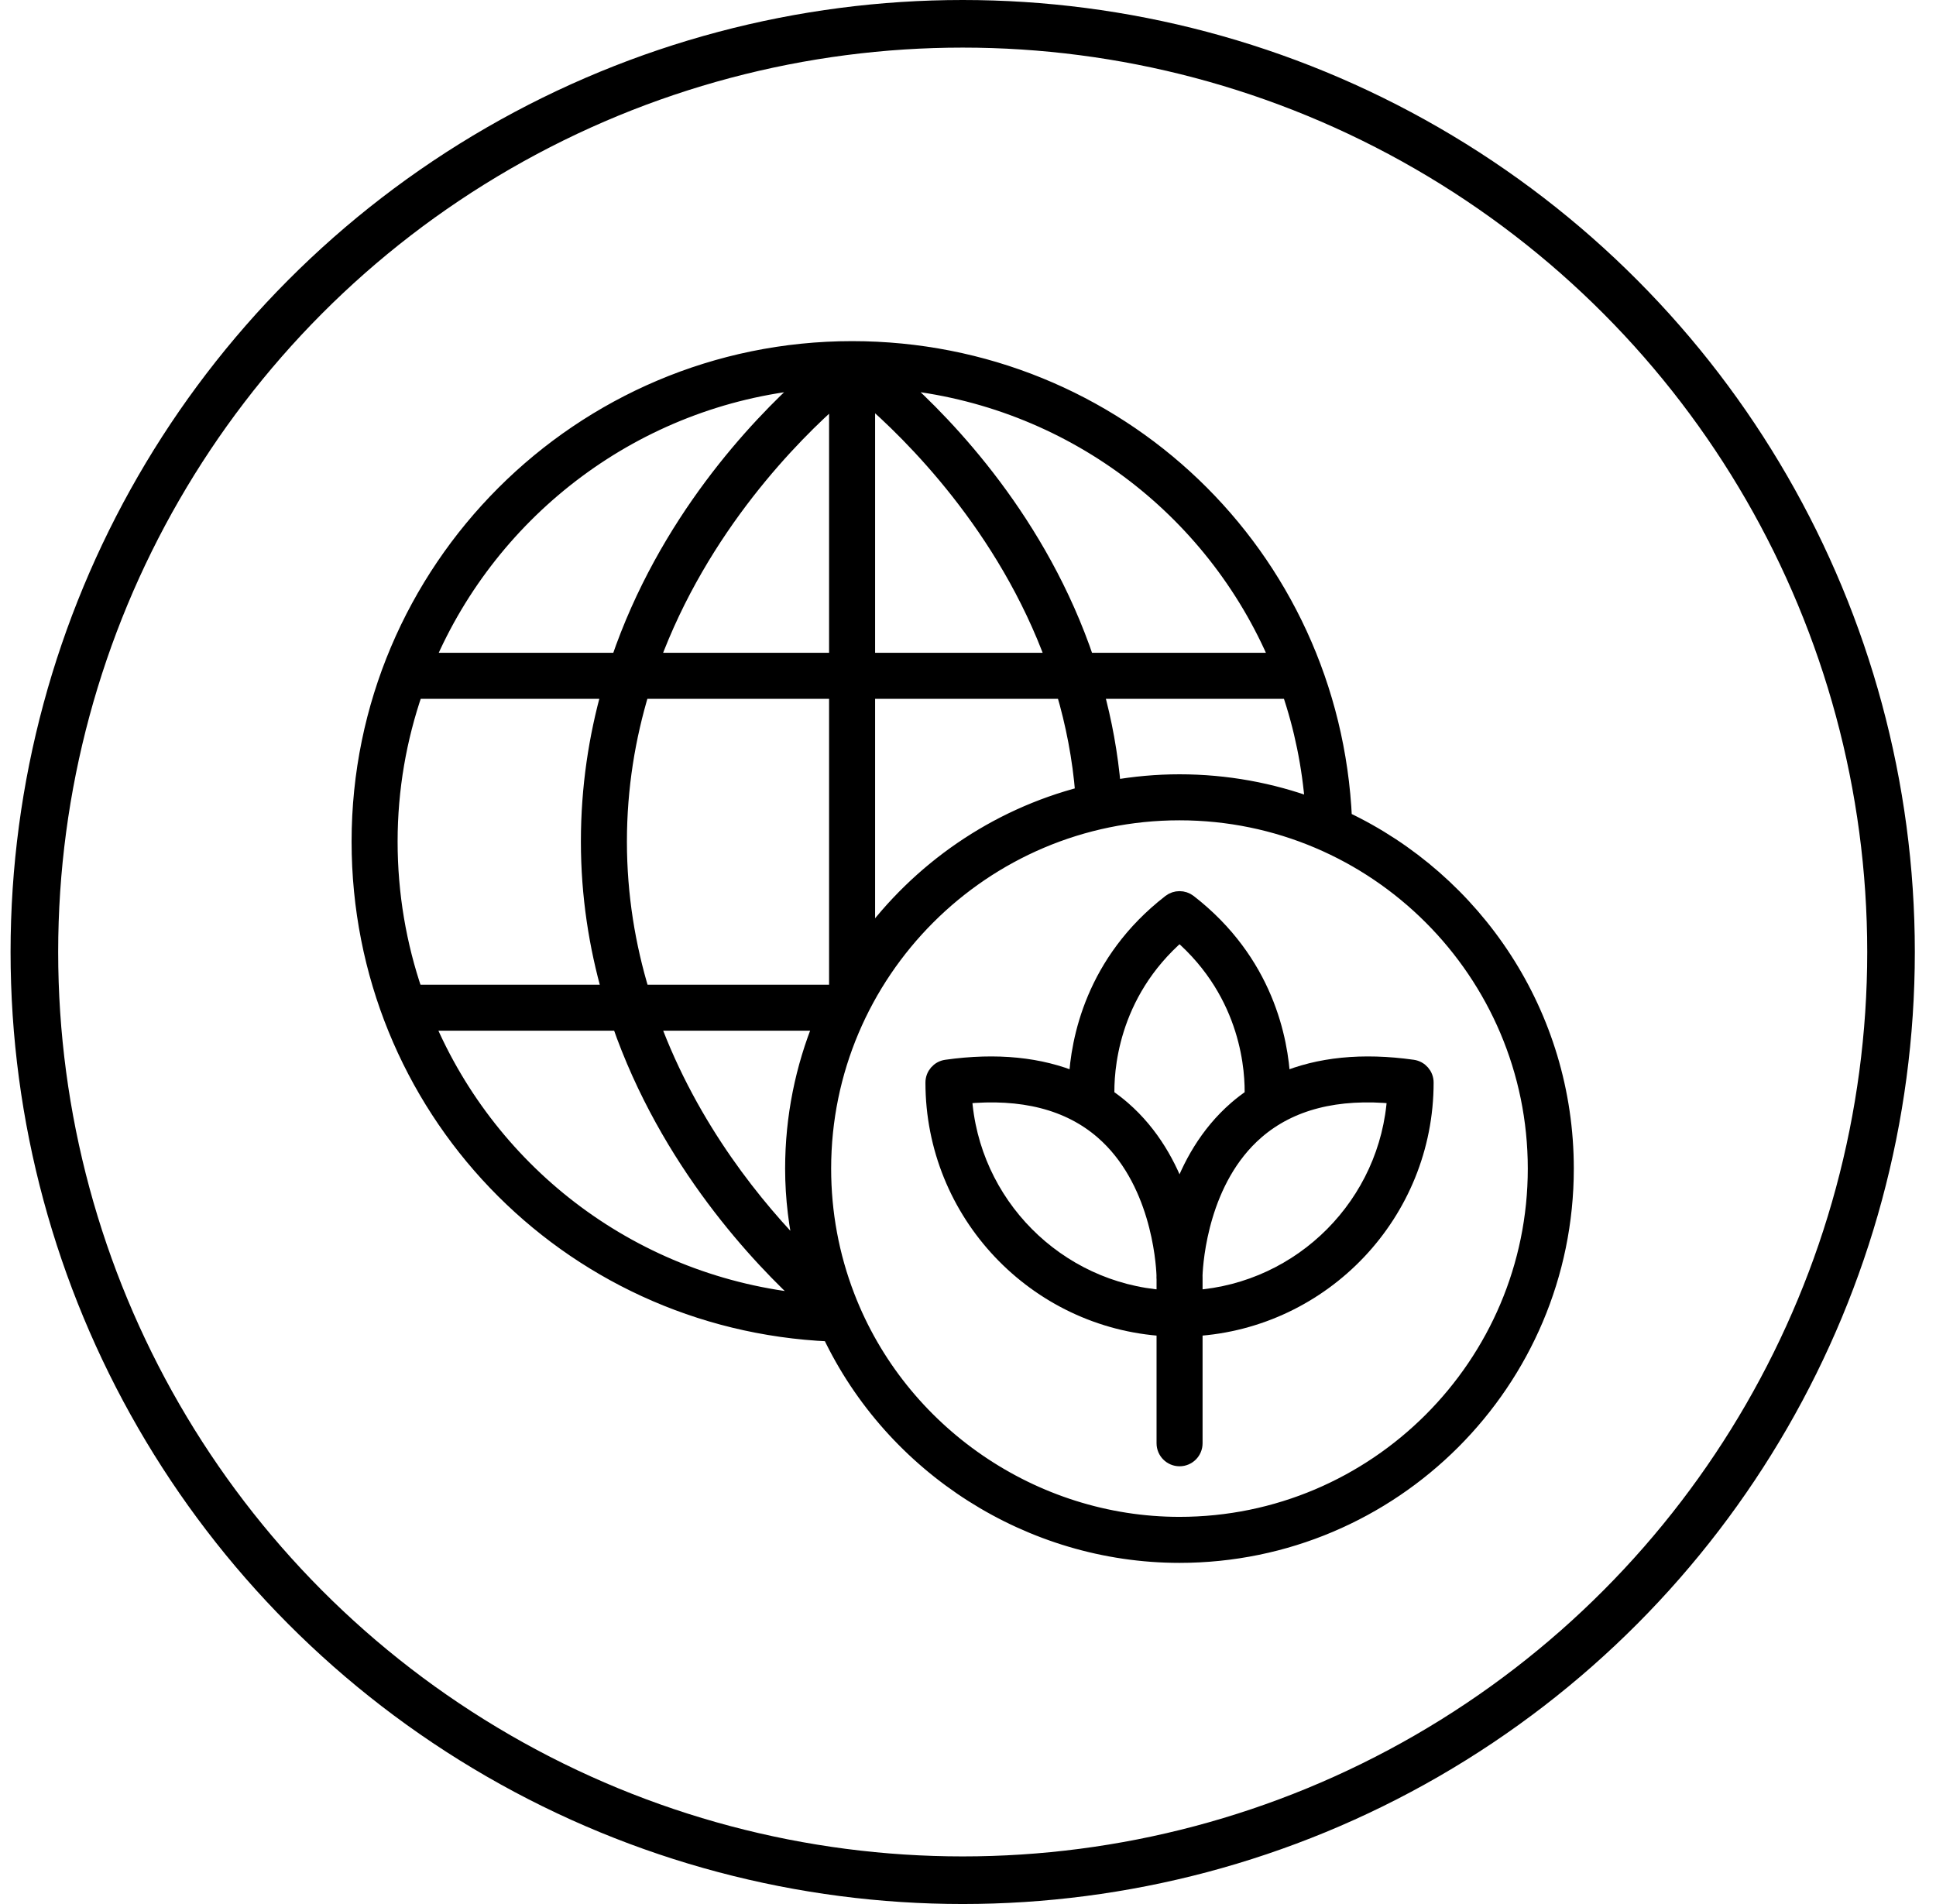
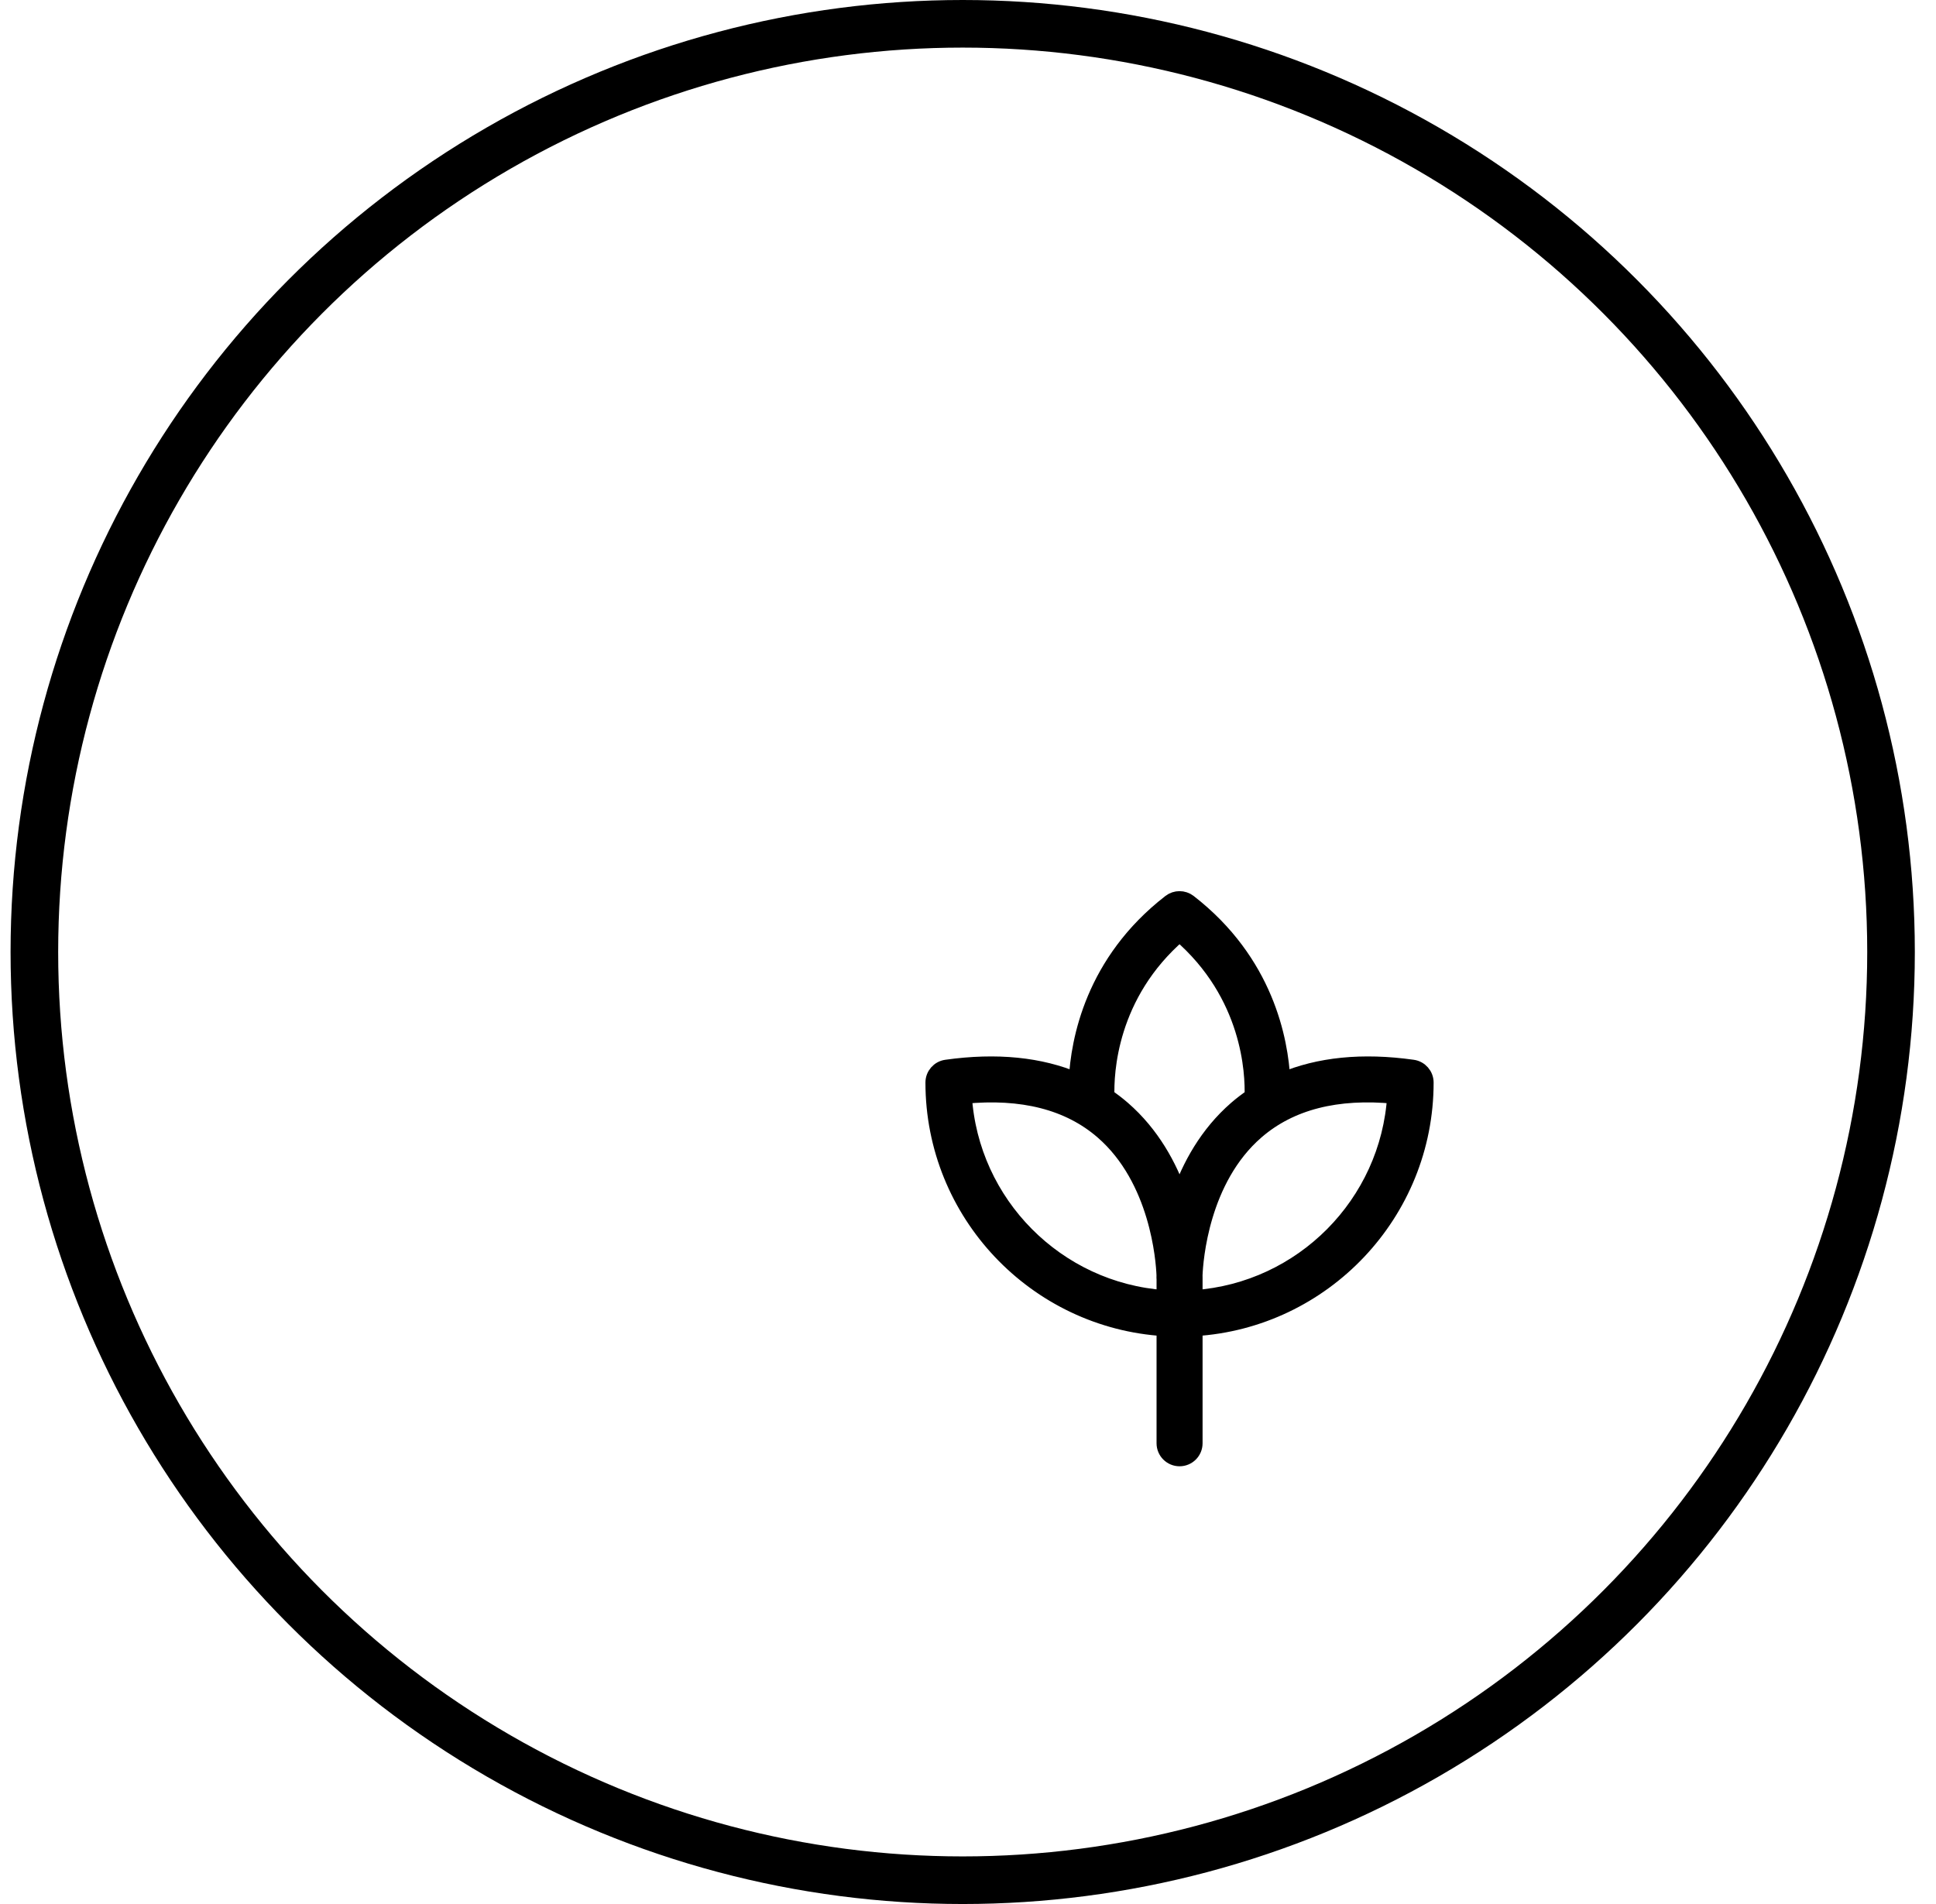
<svg xmlns="http://www.w3.org/2000/svg" width="61" height="60" viewBox="0 0 61 60" fill="none">
  <circle cx="30.333" cy="30" r="29.25" stroke="black" stroke-width="1.5" />
  <path d="M36.874 28.431C34.444 30.314 33.987 32.784 33.924 34.049C32.776 33.563 31.405 33.42 29.817 33.644C29.583 33.677 29.409 33.877 29.409 34.114C29.409 38.232 32.634 41.611 36.691 41.856V45.481C36.691 45.743 36.904 45.956 37.166 45.956C37.429 45.956 37.641 45.743 37.641 45.481V41.856C41.697 41.609 44.921 38.231 44.921 34.114C44.921 33.877 44.746 33.677 44.512 33.644C42.924 33.42 41.554 33.563 40.406 34.049C40.342 32.784 39.885 30.314 37.456 28.431C37.284 28.299 37.045 28.299 36.874 28.431ZM36.691 40.904C33.297 40.669 30.579 37.935 30.371 34.534C32.207 34.352 33.678 34.728 34.746 35.654C36.485 37.161 36.67 39.707 36.689 40.183C36.688 40.224 36.688 40.251 36.688 40.261C36.688 40.28 36.689 40.3 36.691 40.319V40.904ZM43.958 34.534C43.75 37.934 41.034 40.668 37.641 40.904V40.261C37.641 40.251 37.641 40.225 37.64 40.184C37.659 39.706 37.844 37.16 39.583 35.654C40.651 34.728 42.121 34.351 43.958 34.534ZM39.464 34.551C39.288 34.671 39.117 34.8 38.955 34.941C38.036 35.739 37.49 36.755 37.165 37.683C36.84 36.755 36.293 35.739 35.374 34.941C35.212 34.8 35.042 34.671 34.865 34.551C34.84 33.814 34.936 31.339 37.165 29.42C39.393 31.339 39.489 33.814 39.464 34.551Z" fill="black" stroke="black" stroke-width="0.5" />
-   <path d="M26.152 42.023C28.146 46.23 32.462 49 37.163 49C43.877 49 49.338 43.538 49.338 36.825C49.338 31.966 46.476 27.764 42.349 25.813C41.977 17.496 35.196 11 26.848 11C18.29 11 11.328 17.962 11.328 26.52C11.328 34.866 17.832 41.656 26.152 42.023ZM13.431 32.23H19.527C21.044 36.608 23.952 39.664 25.452 41.022C19.992 40.508 15.463 37.034 13.431 32.23ZM19.503 26.52C19.503 24.806 19.773 23.219 20.211 21.771H26.373V31.196C26.358 31.224 26.344 31.252 26.33 31.28H20.216C19.776 29.828 19.503 28.238 19.503 26.52ZM27.323 20.821V12.467C28.709 13.66 31.675 16.576 33.213 20.821H27.323ZM33.524 21.771C33.826 22.791 34.041 23.879 34.133 25.032C31.358 25.745 28.965 27.416 27.323 29.668V21.771H33.524ZM26.373 20.821H20.532C22.087 16.584 24.999 13.674 26.373 12.476V20.821ZM25.891 32.23C25.311 33.648 24.988 35.199 24.988 36.825C24.988 37.76 25.105 38.679 25.313 39.576C23.847 38.103 21.767 35.587 20.534 32.23H25.891ZM48.388 36.825C48.388 43.014 43.352 48.05 37.163 48.05C32.553 48.05 28.341 45.16 26.685 40.859C26.189 39.574 25.938 38.216 25.938 36.825C25.938 30.636 30.974 25.6 37.163 25.6C43.352 25.6 48.388 30.636 48.388 36.825ZM37.163 24.65C36.449 24.65 35.749 24.715 35.068 24.834C34.975 23.756 34.785 22.734 34.52 21.771H40.635C41.027 22.92 41.278 24.137 41.373 25.401C40.06 24.916 38.642 24.65 37.163 24.65ZM40.269 20.821H34.23C32.765 16.468 29.878 13.445 28.267 12.018C33.693 12.536 38.235 15.995 40.269 20.821ZM25.439 12.019C23.845 13.447 20.984 16.467 19.501 20.821H13.44C15.487 16.023 20.036 12.54 25.439 12.019ZM13.077 21.771H19.21C18.802 23.223 18.553 24.807 18.553 26.52C18.553 28.231 18.809 29.821 19.226 31.28H13.068C12.557 29.788 12.278 28.188 12.278 26.52C12.278 24.857 12.562 23.26 13.077 21.771Z" fill="black" stroke="black" stroke-width="0.5" />
</svg>